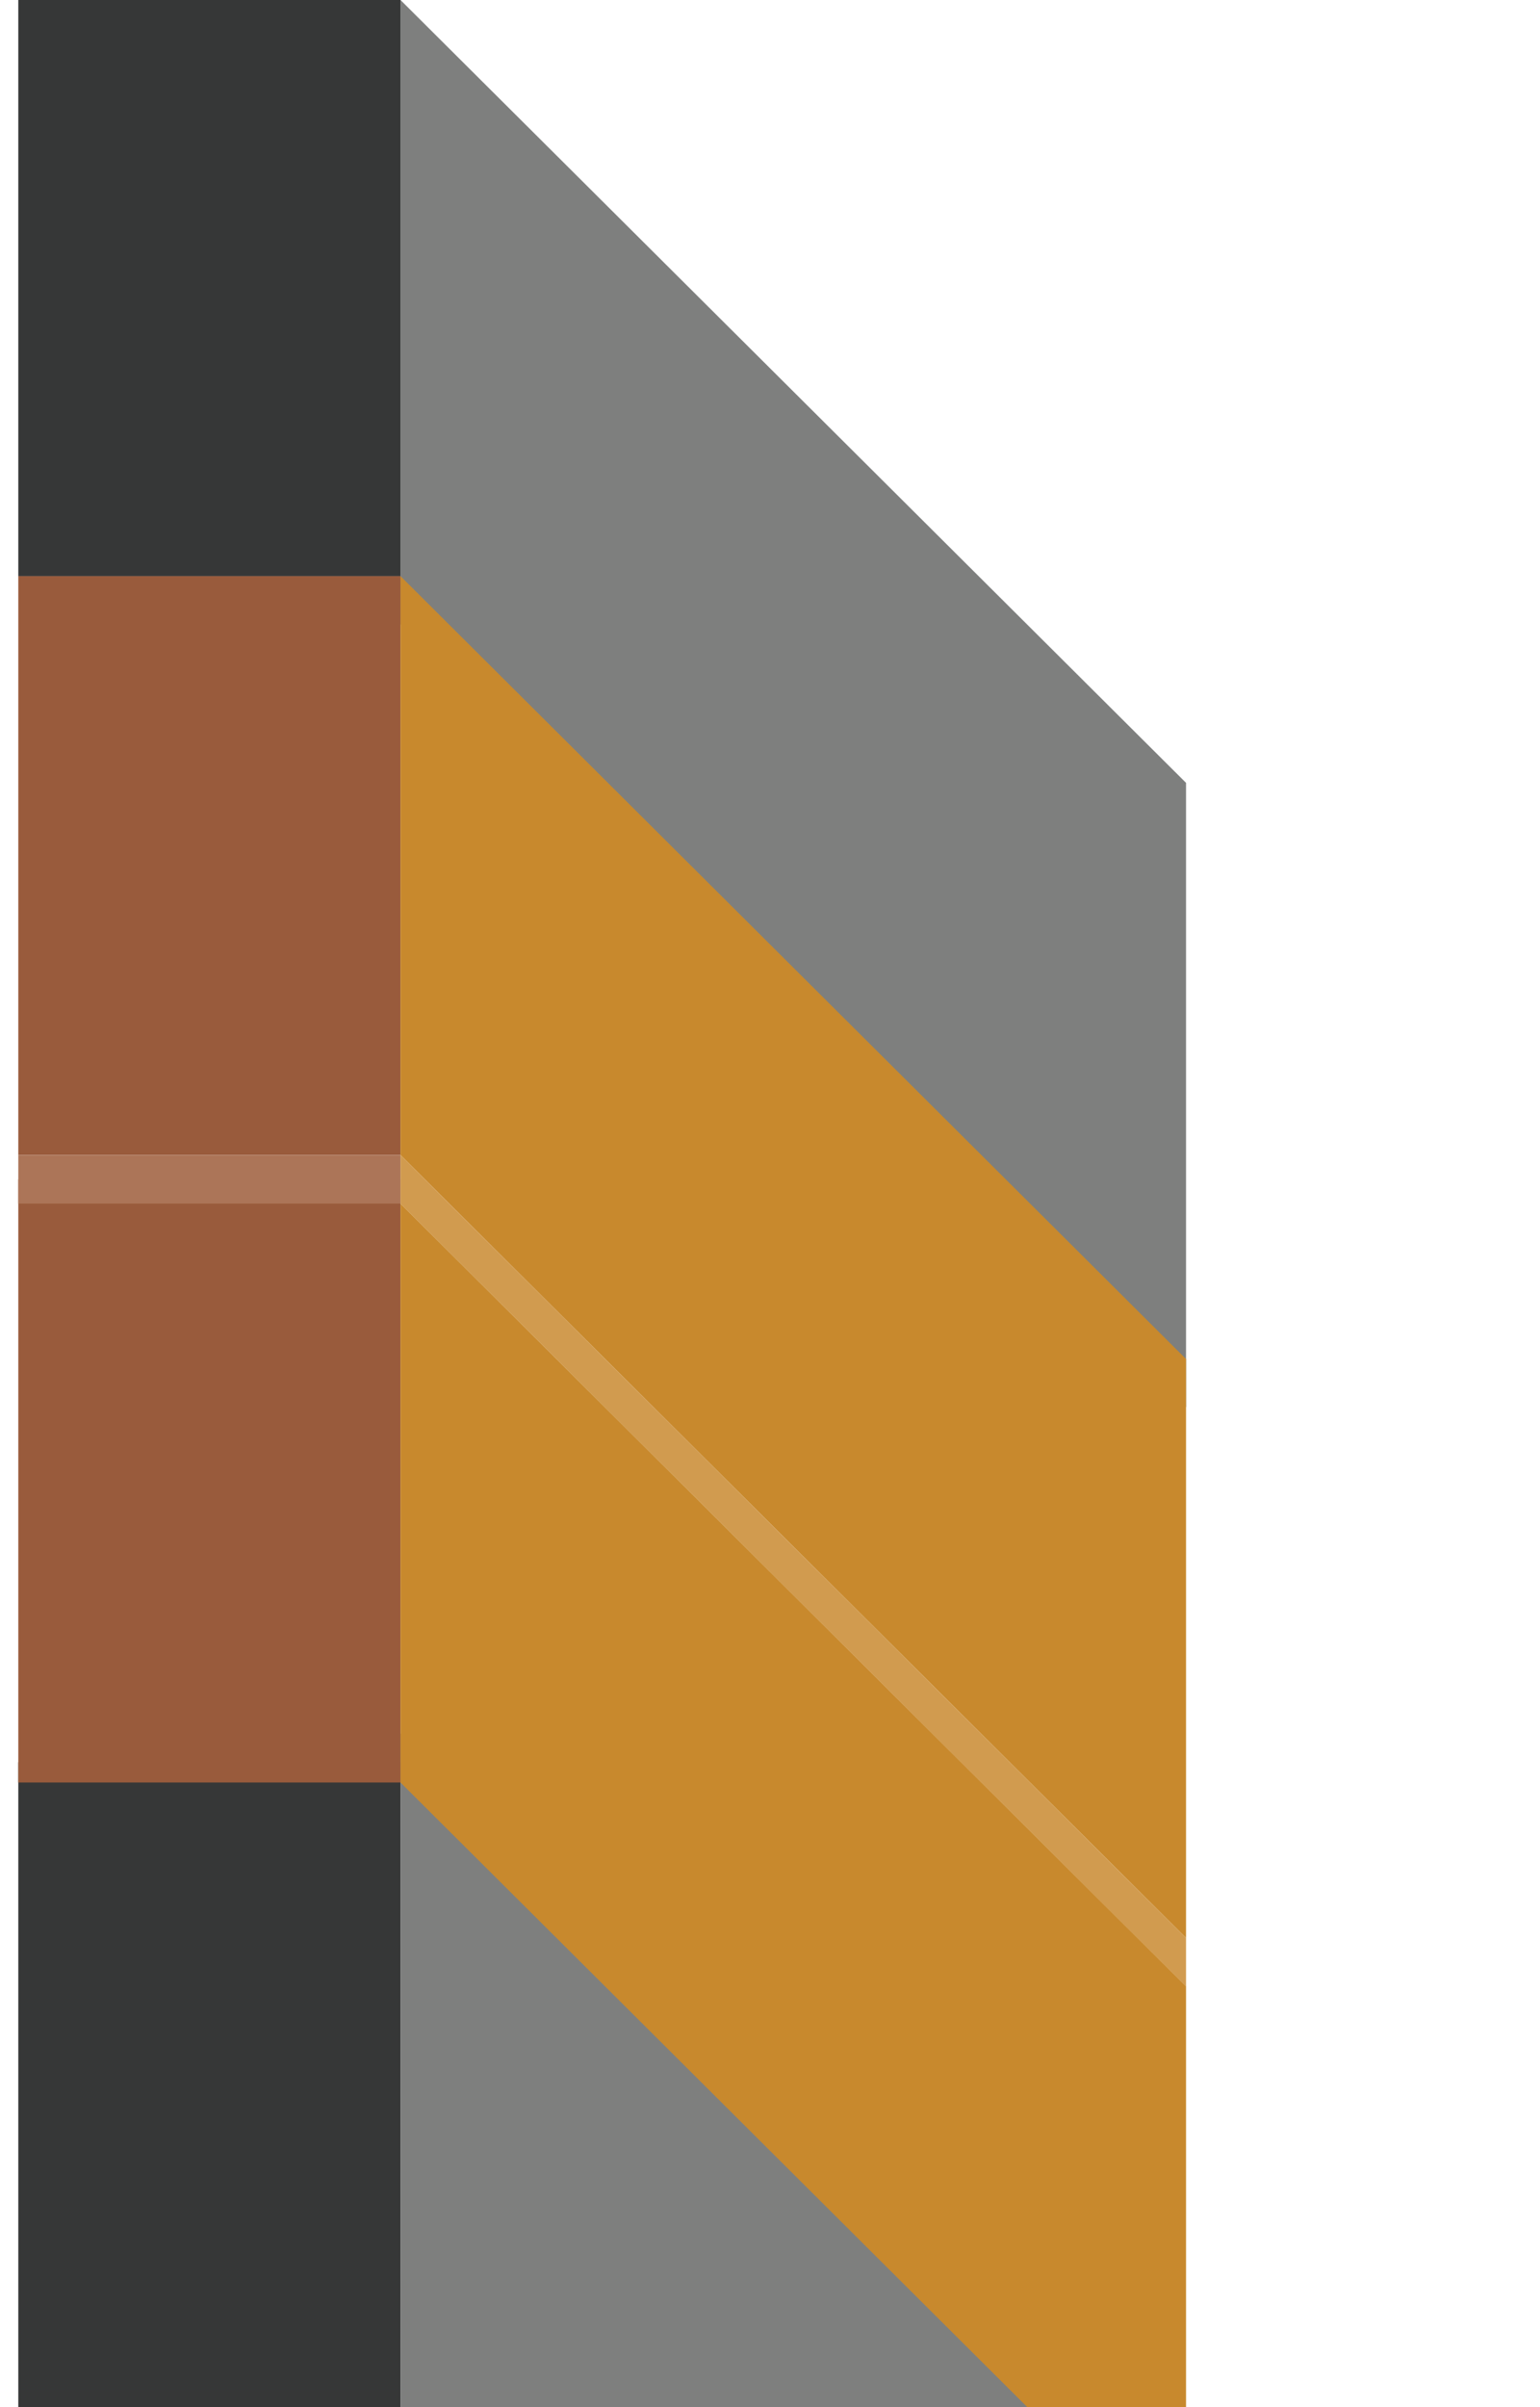
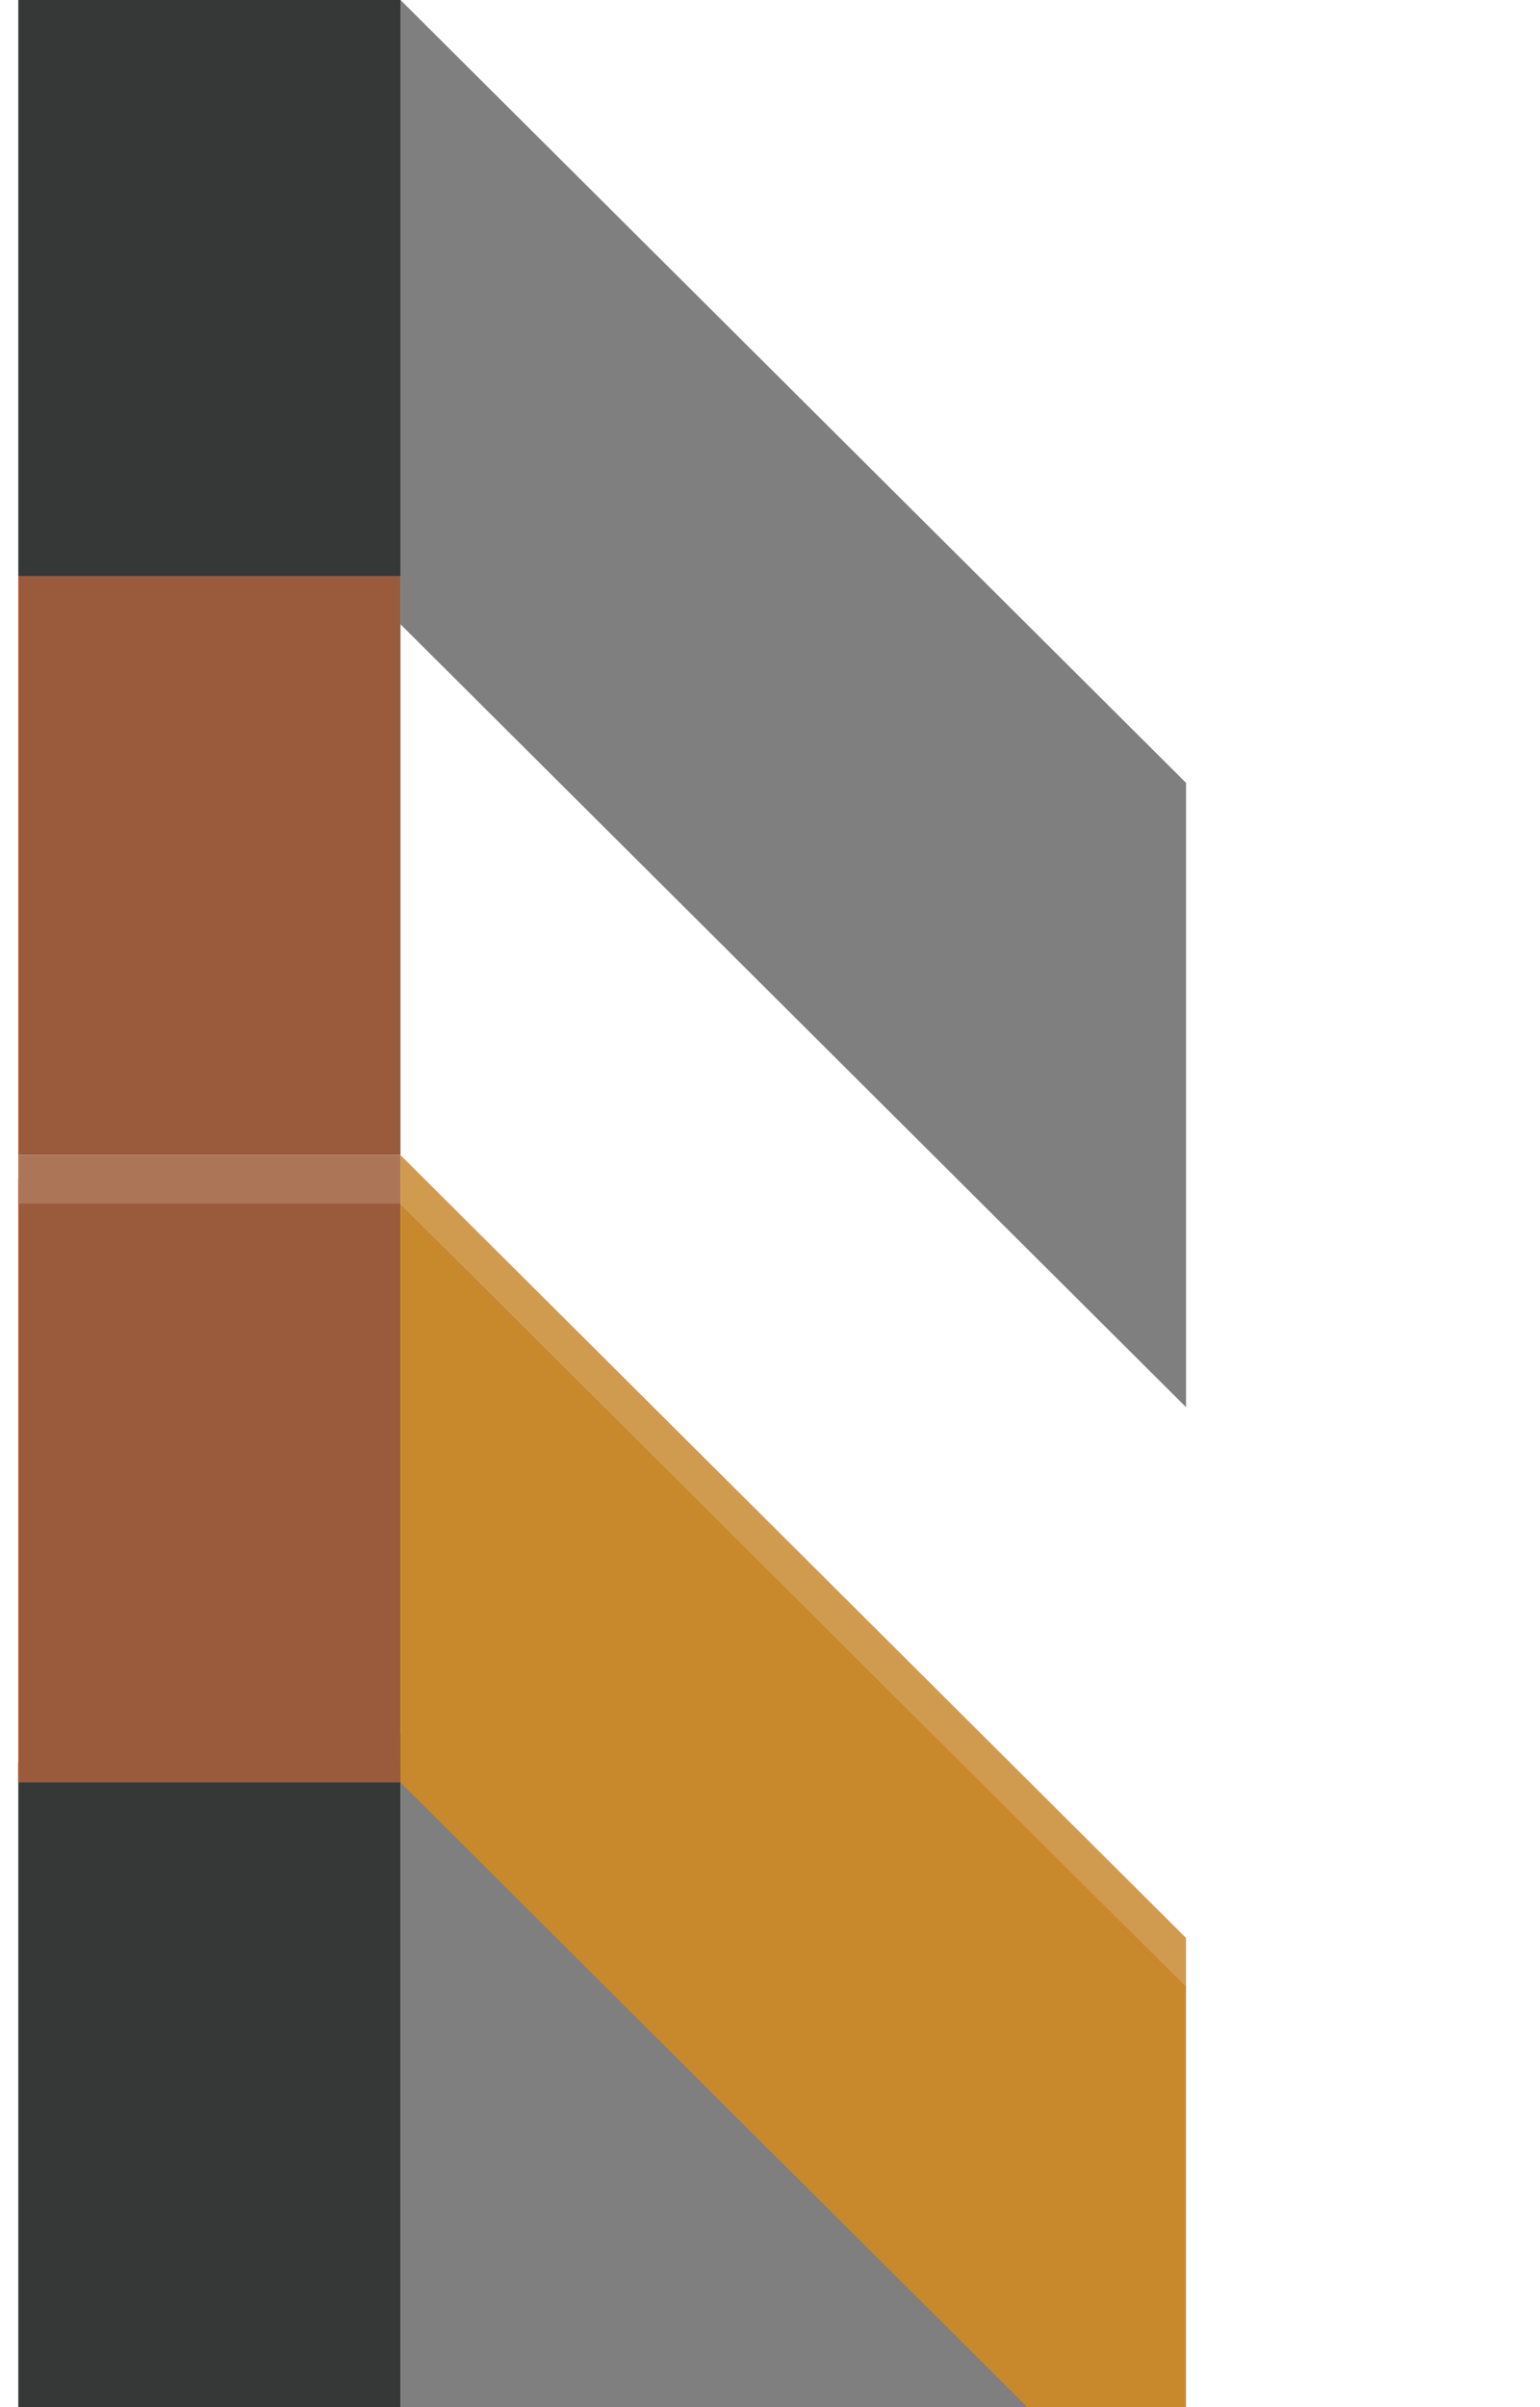
<svg xmlns="http://www.w3.org/2000/svg" version="1.1" id="Layer_1" x="0px" y="0px" width="32px" height="50px" viewBox="0 0 32 50" enable-background="new 0 0 32 50" xml:space="preserve">
  <g>
    <polygon fill="#7E7F7E" points="24.645,29.229 8.322,12.967 8.322,0 24.645,16.261  " />
    <polygon fill="#7E7F7E" points="24.645,64.234 8.323,50 8.323,36.008 24.645,52.27  " />
    <rect x="0.38" y="-0.476" fill="#363737" width="7.942" height="12.443" />
    <rect x="0.38" y="36.604" fill="#363737" width="7.942" height="14.396" />
    <rect x="0.38" y="11.967" fill="#995B3C" width="7.942" height="12.024" />
    <rect x="0.38" y="24.497" fill="#995B3C" width="7.942" height="12.528" />
    <rect x="0.38" y="23.992" fill="#AC7558" width="7.942" height="1.008" />
    <polygon fill="#D19B4F" points="24.645,41.264 8.322,25.001 8.322,23.993 24.645,40.254  " />
-     <polygon fill="#C8892D" points="24.645,40.253 8.322,23.992 8.322,11.967 24.645,28.229  " />
    <polygon fill="#C8892D" points="24.645,53.286 8.322,37.025 8.322,25.001 24.645,41.261  " />
  </g>
</svg>